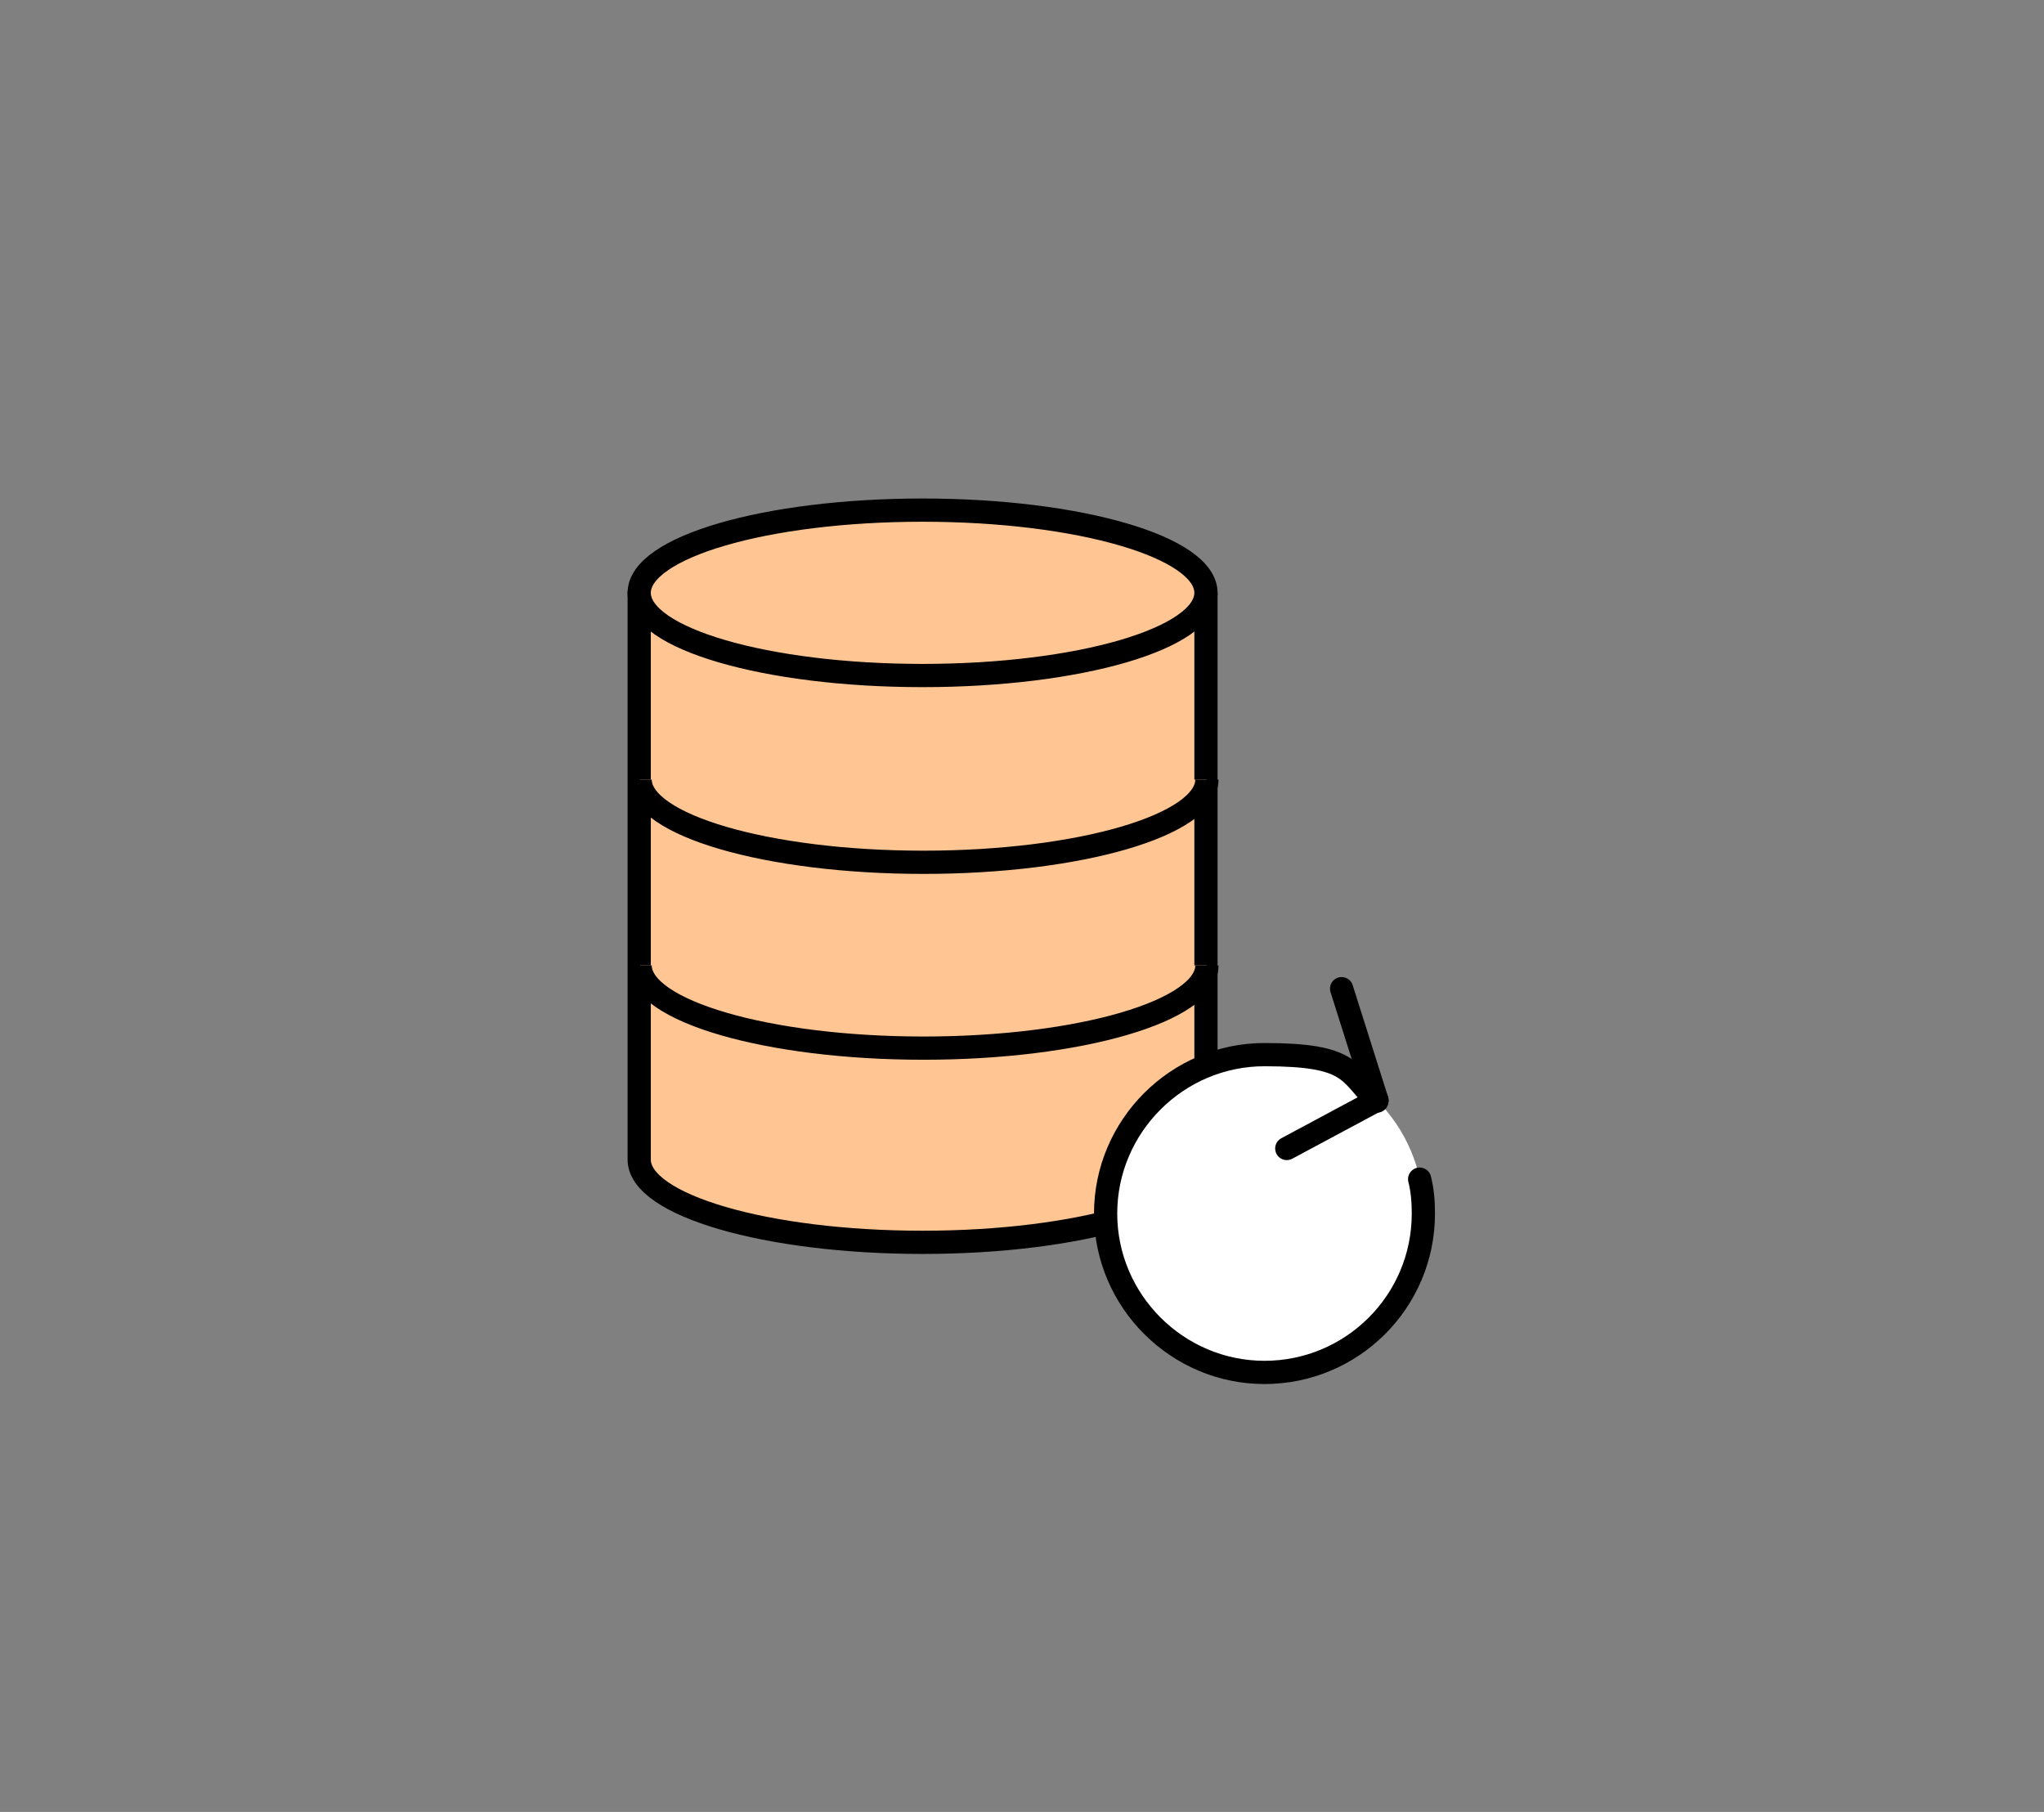
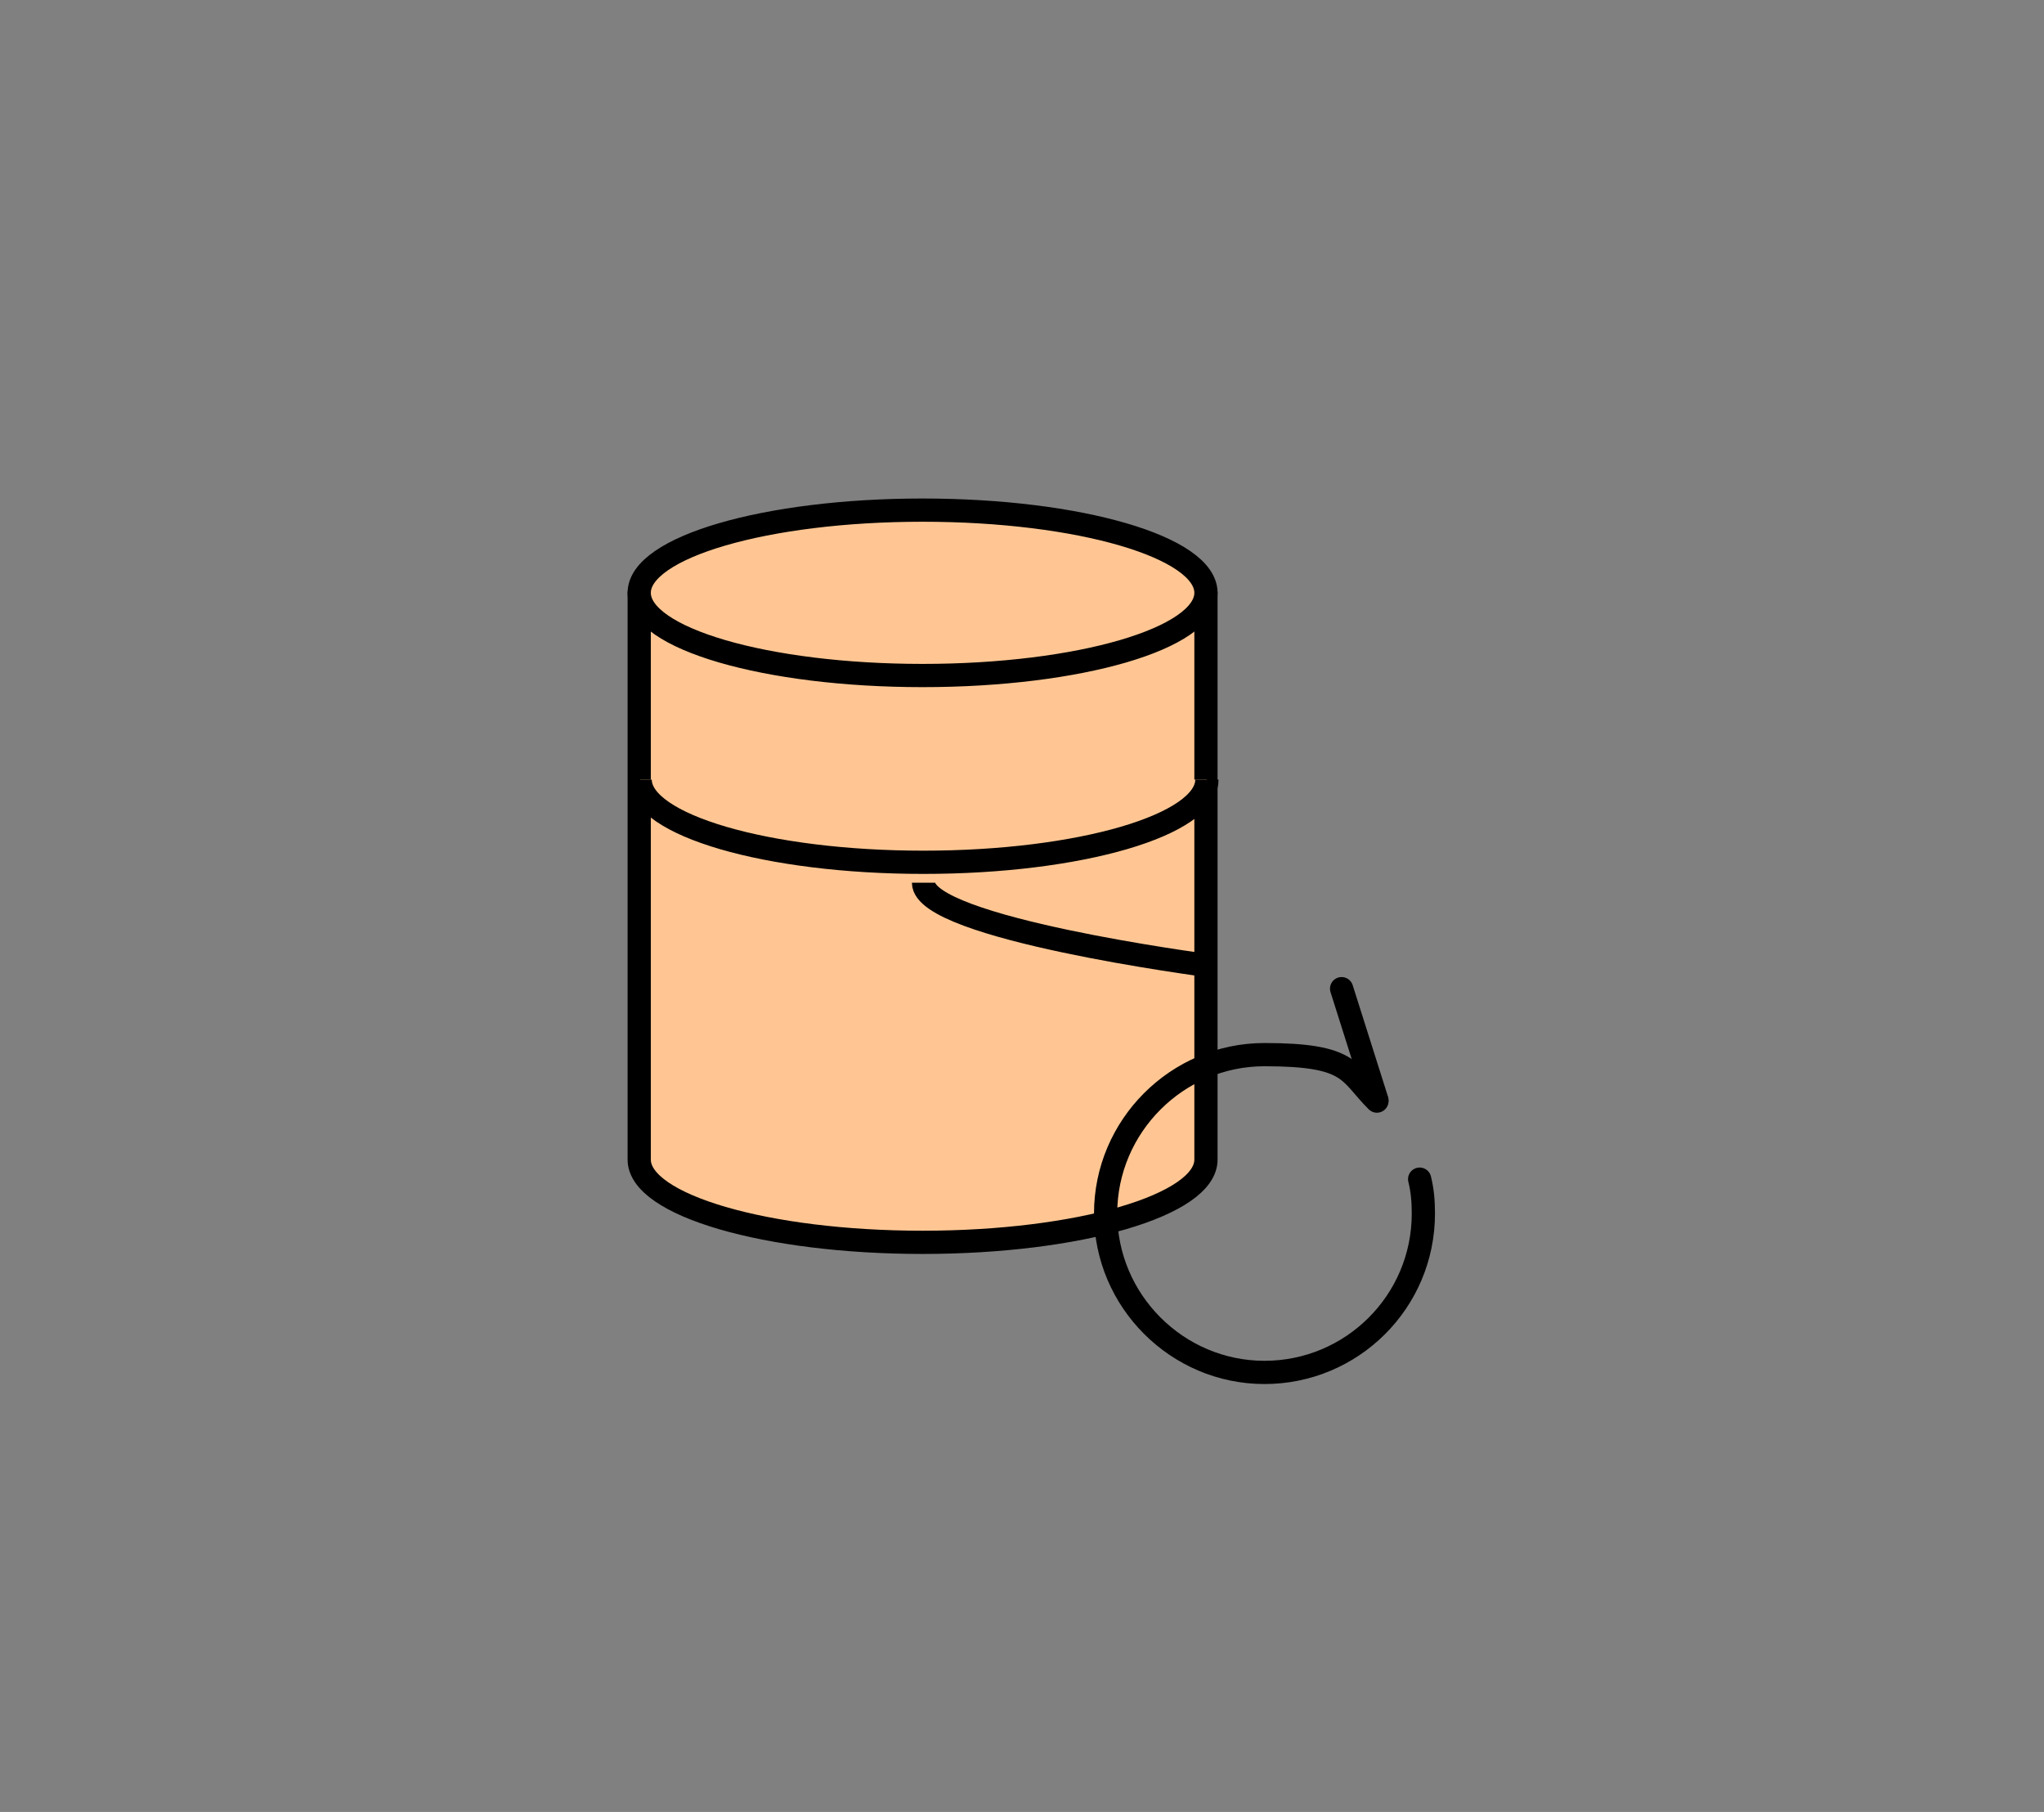
<svg xmlns="http://www.w3.org/2000/svg" xmlns:xlink="http://www.w3.org/1999/xlink" version="1.1" id="_レイヤー_1" width="220px" height="195px" viewBox="0 0 220 195" style="enable-background:new 0 0 220 195;" xml:space="preserve">
  <rect x="0" y="0" width="220" height="195" fill="#808080" stroke="none" />
  <style type="text/css">
	.st0{fill:none;}
	.st1{clip-path:url(#SVGID_00000159435971391315079790000013329052031871400885_);}
	.st2{fill:#FFC693;stroke:#000000;stroke-width:2.5;stroke-linejoin:round;}
	.st3{fill:#FFFFFF;}
	.st4{fill:none;stroke:#000000;stroke-width:2.5;stroke-linecap:round;stroke-miterlimit:10;}
	.st5{fill:#FFFFFF;stroke:#000000;stroke-width:2.5;stroke-linecap:round;stroke-miterlimit:10;}
</style>
  <rect id="_長方形_79274" y="0" class="st0" width="220" height="195" />
  <g>
    <defs>
      <rect id="SVGID_1_" x="64.4" y="52.3" width="91.2" height="97.6" />
    </defs>
    <clipPath id="SVGID_00000096762272119453195020000008286144530510708885_">
      <use xlink:href="#SVGID_1_" style="overflow:visible;" />
    </clipPath>
    <g style="clip-path:url(#SVGID_00000096762272119453195020000008286144530510708885_);">
      <g>
        <path class="st2" d="M68.8,63.8v61c0,4.9,13.7,8.9,30.5,8.9s30.5-4,30.5-8.9v-61C129.8,63.8,68.8,63.8,68.8,63.8z" />
        <ellipse class="st2" cx="99.3" cy="63.8" rx="30.5" ry="8.9" />
        <path class="st2" d="M129.9,83.9c0,4.9-13.7,8.9-30.5,8.9s-30.5-4-30.5-8.9" />
-         <path class="st2" d="M129.9,103.9c0,4.9-13.7,8.9-30.5,8.9s-30.5-4-30.5-8.9" />
+         <path class="st2" d="M129.9,103.9s-30.5-4-30.5-8.9" />
        <g>
-           <circle class="st3" cx="136.1" cy="130.5" r="17.1" />
          <path class="st4" d="M152.8,126.9c0.3,1.2,0.4,2.4,0.4,3.7c0,9.5-7.7,17.1-17.1,17.1S119,140,119,130.6s7.7-17.1,17.1-17.1      s9,1.9,12.1,5" />
          <path class="st5" d="M152.3,125" />
          <line class="st4" x1="148.2" y1="118.4" x2="144.4" y2="106.4" />
-           <line class="st4" x1="148.2" y1="118.4" x2="138.5" y2="123.6" />
        </g>
      </g>
    </g>
  </g>
</svg>